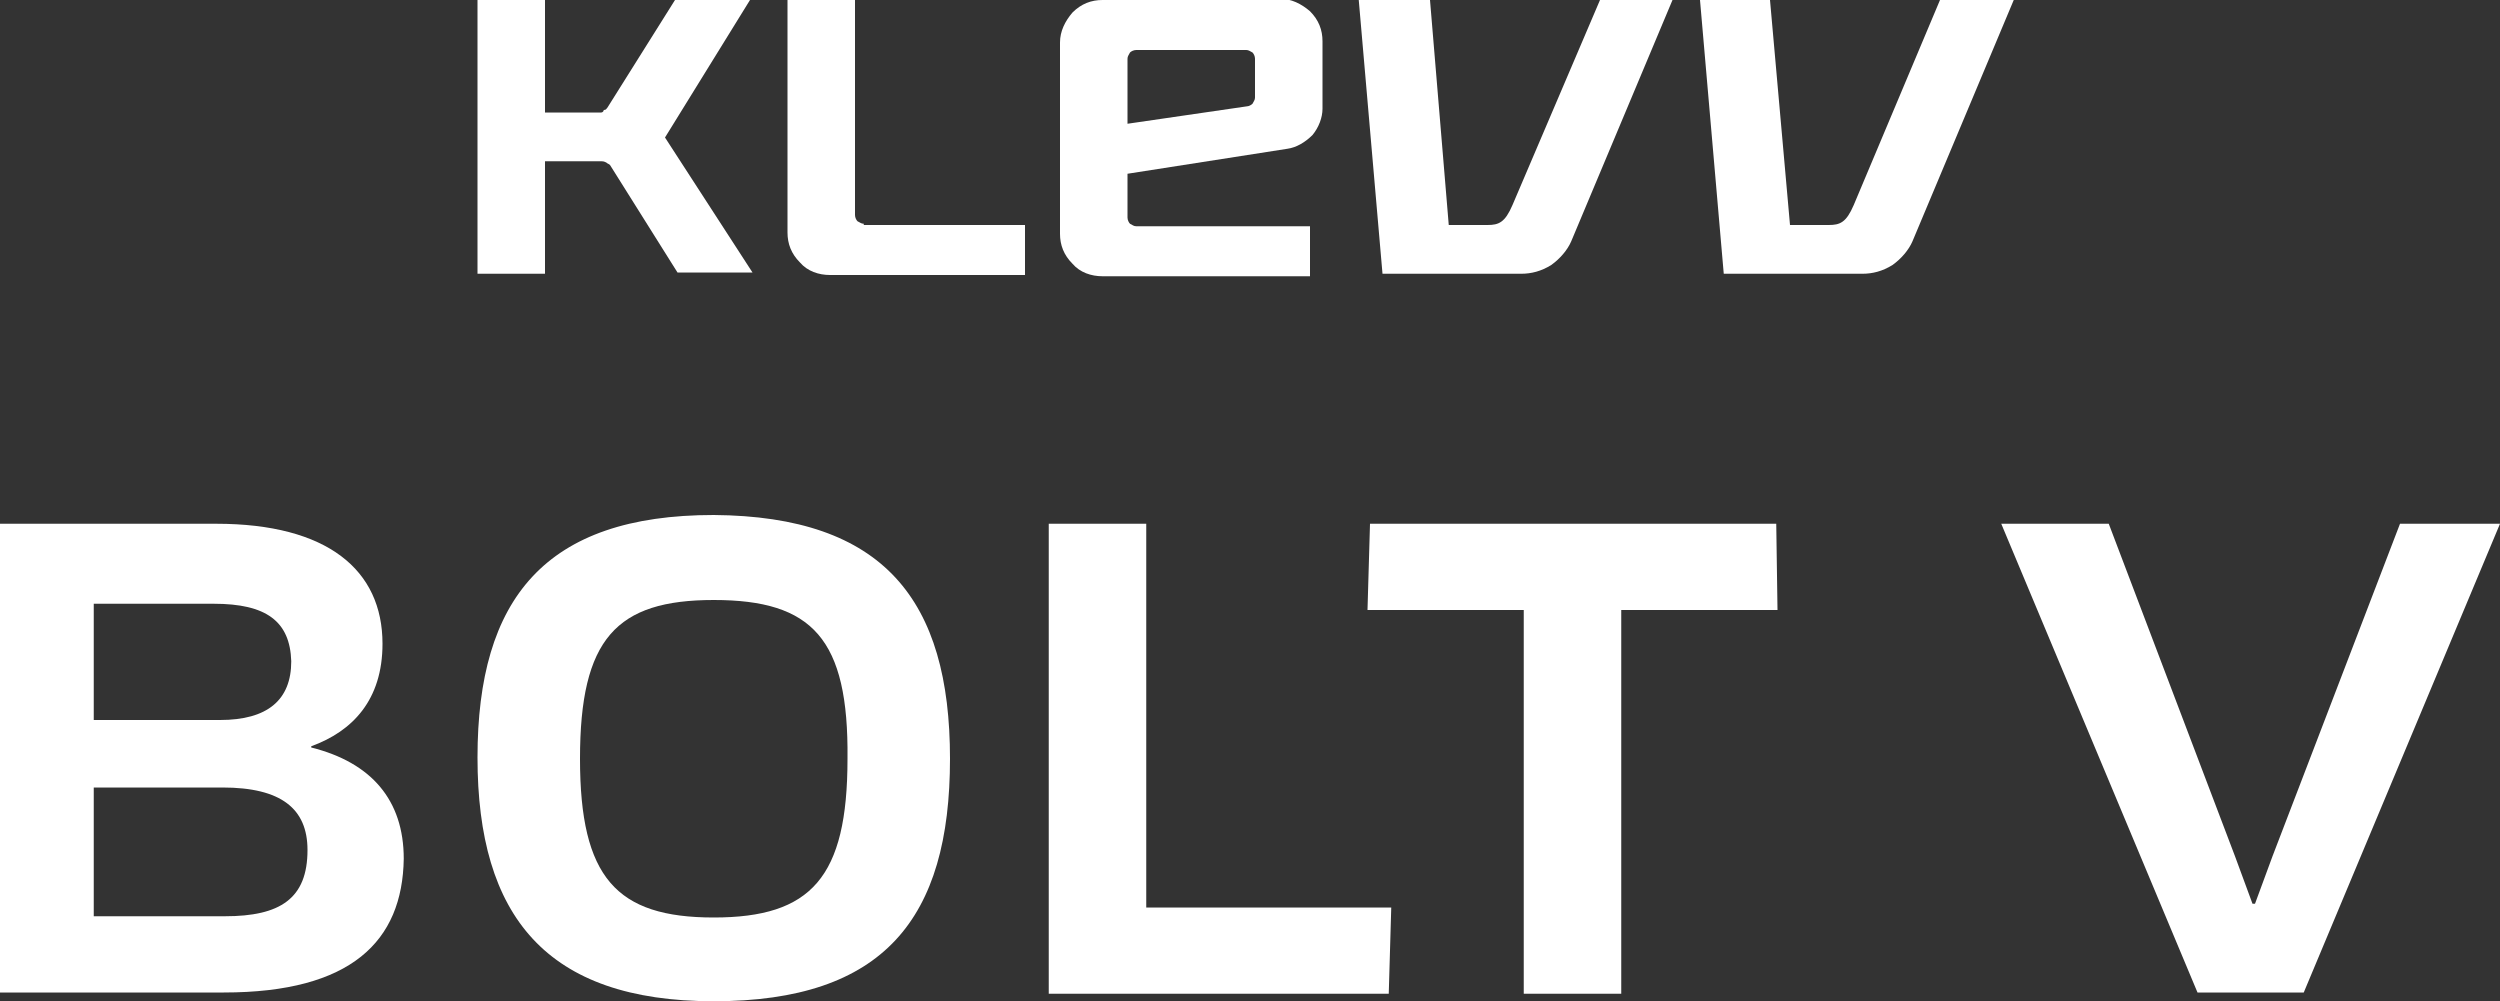
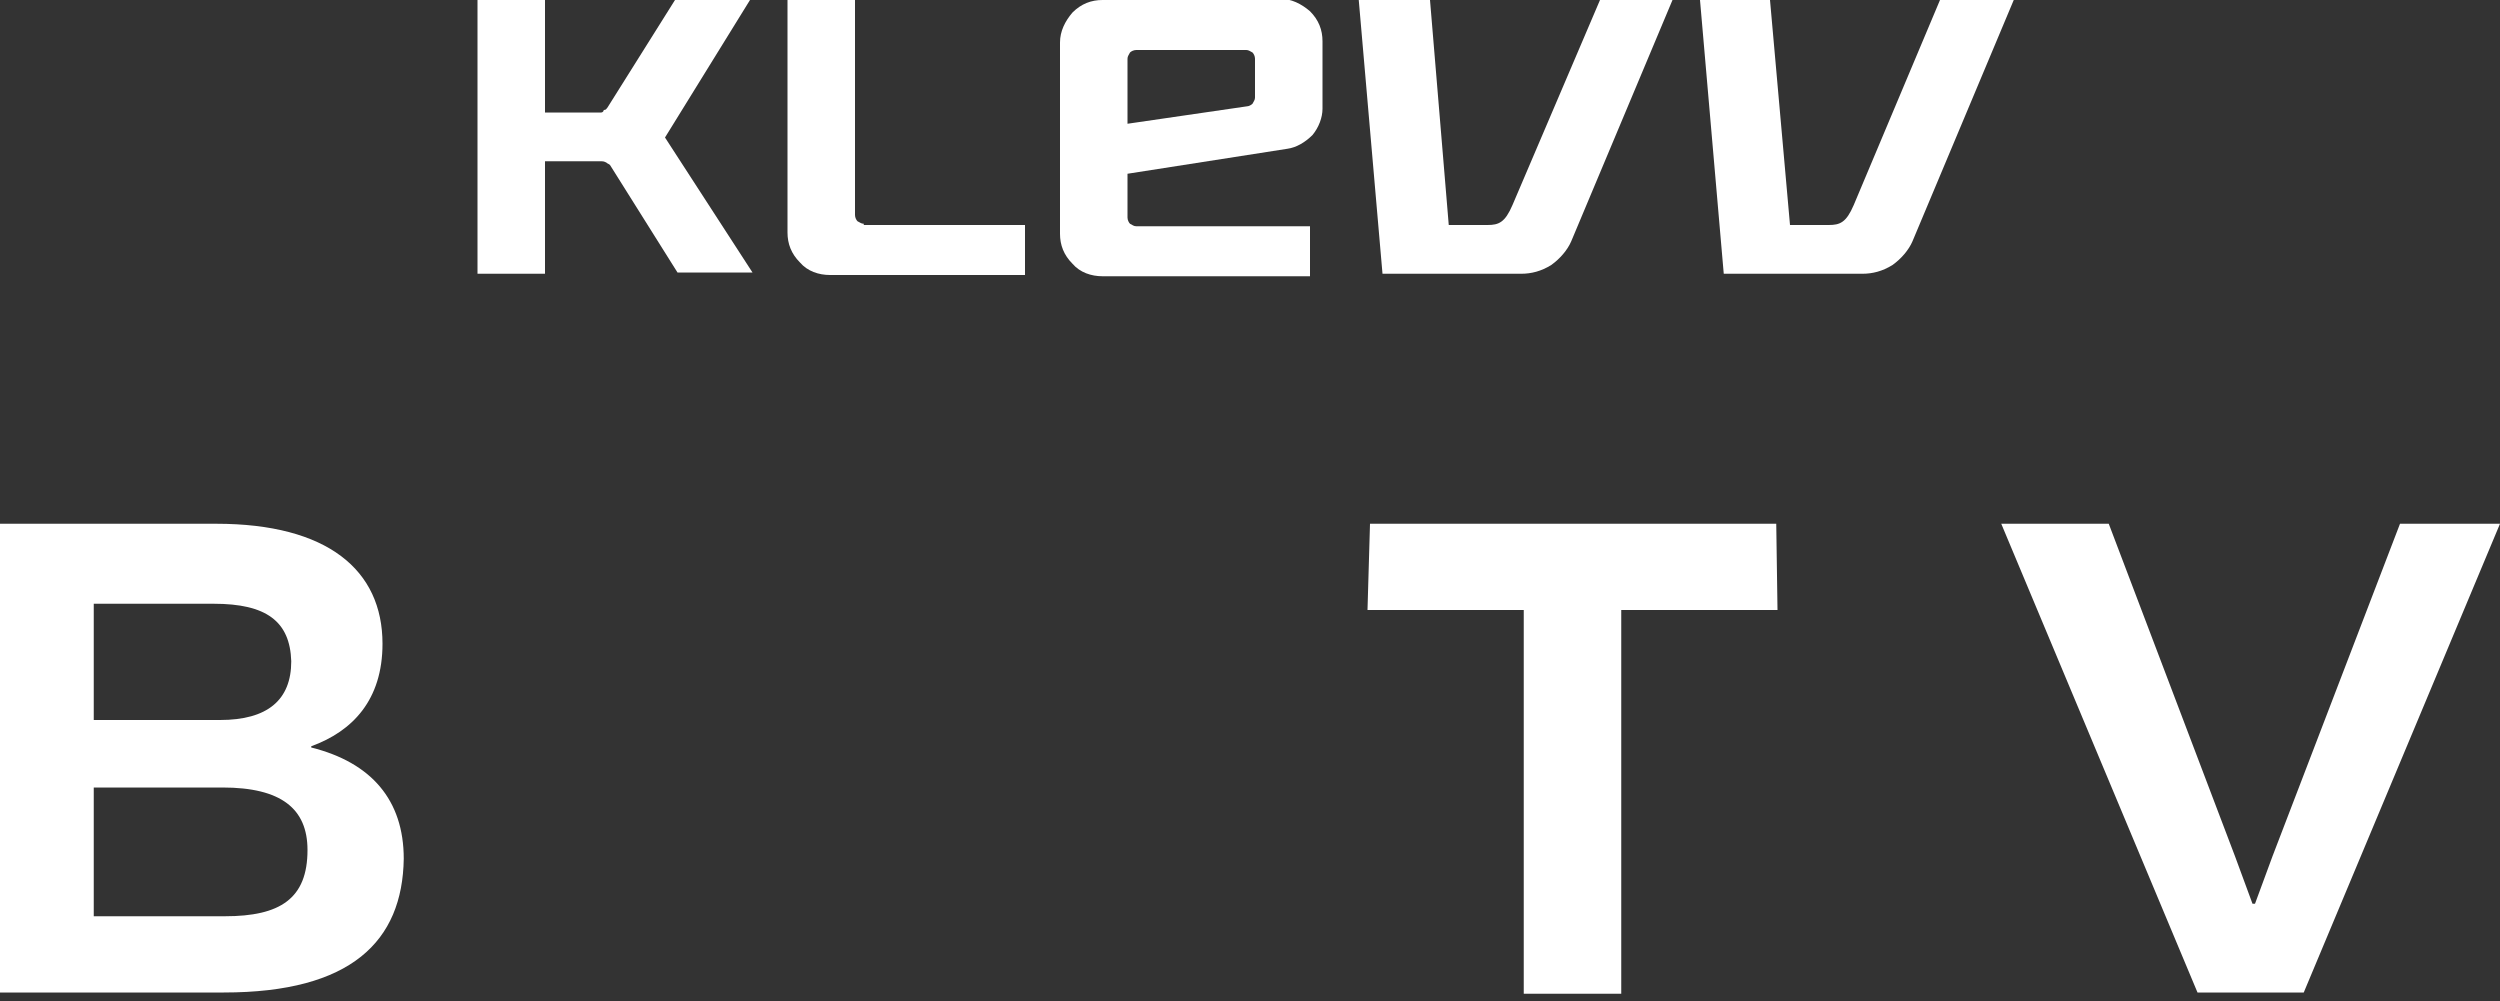
<svg xmlns="http://www.w3.org/2000/svg" version="1.1" x="0px" y="0px" viewBox="0 0 200 80.1">
  <rect x="0" y="0" width="200" height="80.1" fill="#333333" stroke="none" />
  <style>
	.st0{fill:#fff;}
</style>
  <path id="XMLID_5_" class="st0" d="M69.1,17.9c-0.2,0-0.3-0.1-0.5-0.2c-0.1-0.1-0.2-0.3-0.2-0.5V0h-5.4v18.6c0,0.9,0.3,1.7,1,2.4    c0.6,0.7,1.5,1,2.4,1H82v-4H69.1z" />
  <path id="XMLID_4_" class="st0" d="M88.2,0c-0.9,0-1.7,0.3-2.4,1c-0.6,0.7-1,1.5-1,2.4v15.3c0,0.9,0.3,1.7,1,2.4    c0.6,0.7,1.5,1,2.4,1h16.6v-4H90.9c-0.2,0-0.3-0.1-0.5-0.2c-0.1-0.1-0.2-0.3-0.2-0.5v-3.5l12.8-2c0.7-0.1,1.4-0.5,2-1.1    c0.5-0.6,0.8-1.4,0.8-2.1V3.3c0-0.9-0.3-1.7-1-2.4c-0.7-0.6-1.5-1-2.4-1H88.2z M100.4,7.8c0,0.2-0.1,0.3-0.2,0.5    c-0.1,0.1-0.3,0.2-0.4,0.2l-9.6,1.4V4.7c0-0.2,0.1-0.3,0.2-0.5C90.5,4.1,90.7,4,90.9,4h8.8c0.2,0,0.3,0.1,0.5,0.2    c0.1,0.1,0.2,0.3,0.2,0.5V7.8z" />
  <path id="XMLID_3_" class="st0" d="M128,0L121,16.4c-0.6,1.4-1.1,1.6-2,1.6h-3.1L114.4,0h-5.7l1.9,21.9h11.1    c0.8,0,1.6-0.2,2.4-0.7c0.7-0.5,1.3-1.2,1.6-1.9L133.8,0H128z" />
  <path id="XMLID_2_" class="st0" d="M155.2,0l-6.9,16.4c-0.6,1.4-1.1,1.6-2,1.6h-3.1L141.6,0H136l1.9,21.9H149    c0.8,0,1.6-0.2,2.4-0.7c0.7-0.5,1.3-1.2,1.6-1.9L161.1,0H155.2z" />
  <path id="XMLID_1_" class="st0" d="M53.2,11L53.2,11L60,0h-6l-5.4,8.6c-0.1,0.1-0.1,0.2-0.3,0.2C48.3,8.9,48.2,9,48.1,9h-4.5V0    h-5.4v21.9h5.4v-9h4.5c0.1,0,0.2,0,0.4,0.1c0.1,0.1,0.2,0.1,0.3,0.2l5.4,8.6h6L53.2,11z" />
  <path class="st0" d="M17.9,79.4H0V41.9h17.3c8.9,0,13.3,3.7,13.3,9.6c0,4.5-2.4,7-5.7,8.2v0.1c4.8,1.2,7.4,4.2,7.4,8.9    C32.2,75.3,28.1,79.4,17.9,79.4z M17.1,48.3H7.5v9.3h10.1c3.8,0,5.7-1.6,5.7-4.7C23.2,49.7,21.3,48.3,17.1,48.3z M17.8,63H7.5    v10.3H18c4.4,0,6.6-1.4,6.6-5.3C24.6,64.7,22.5,63,17.8,63z" />
-   <path class="st0" d="M57.1,80.1c-13.4,0-18.9-6.8-18.9-19.5c0-12.7,5.4-19.4,18.9-19.4C70.7,41.3,76,48,76,60.7    C76,73.5,70.7,80.1,57.1,80.1z M57.1,48c-7.8,0-10.7,3.1-10.7,12.7c0,9.5,2.9,12.7,10.7,12.7c7.8,0,10.7-3.2,10.7-12.7    C67.9,51.1,65,48,57.1,48z" />
-   <path class="st0" d="M111.3,72.6l-0.2,6.9H83.9V41.9h7.8v30.7H111.3z" />
  <path class="st0" d="M129.7,48.8v30.7h-7.8V48.8h-12.5l0.2-6.9h32.5l0.1,6.9H129.7z" />
  <path class="st0" d="M200,41.9l-15.7,37.5h-8.5l-15.7-37.5h8.6l10.1,26.6l1.4,3.8h0.2l1.4-3.8l10.2-26.6H200z" />
</svg>